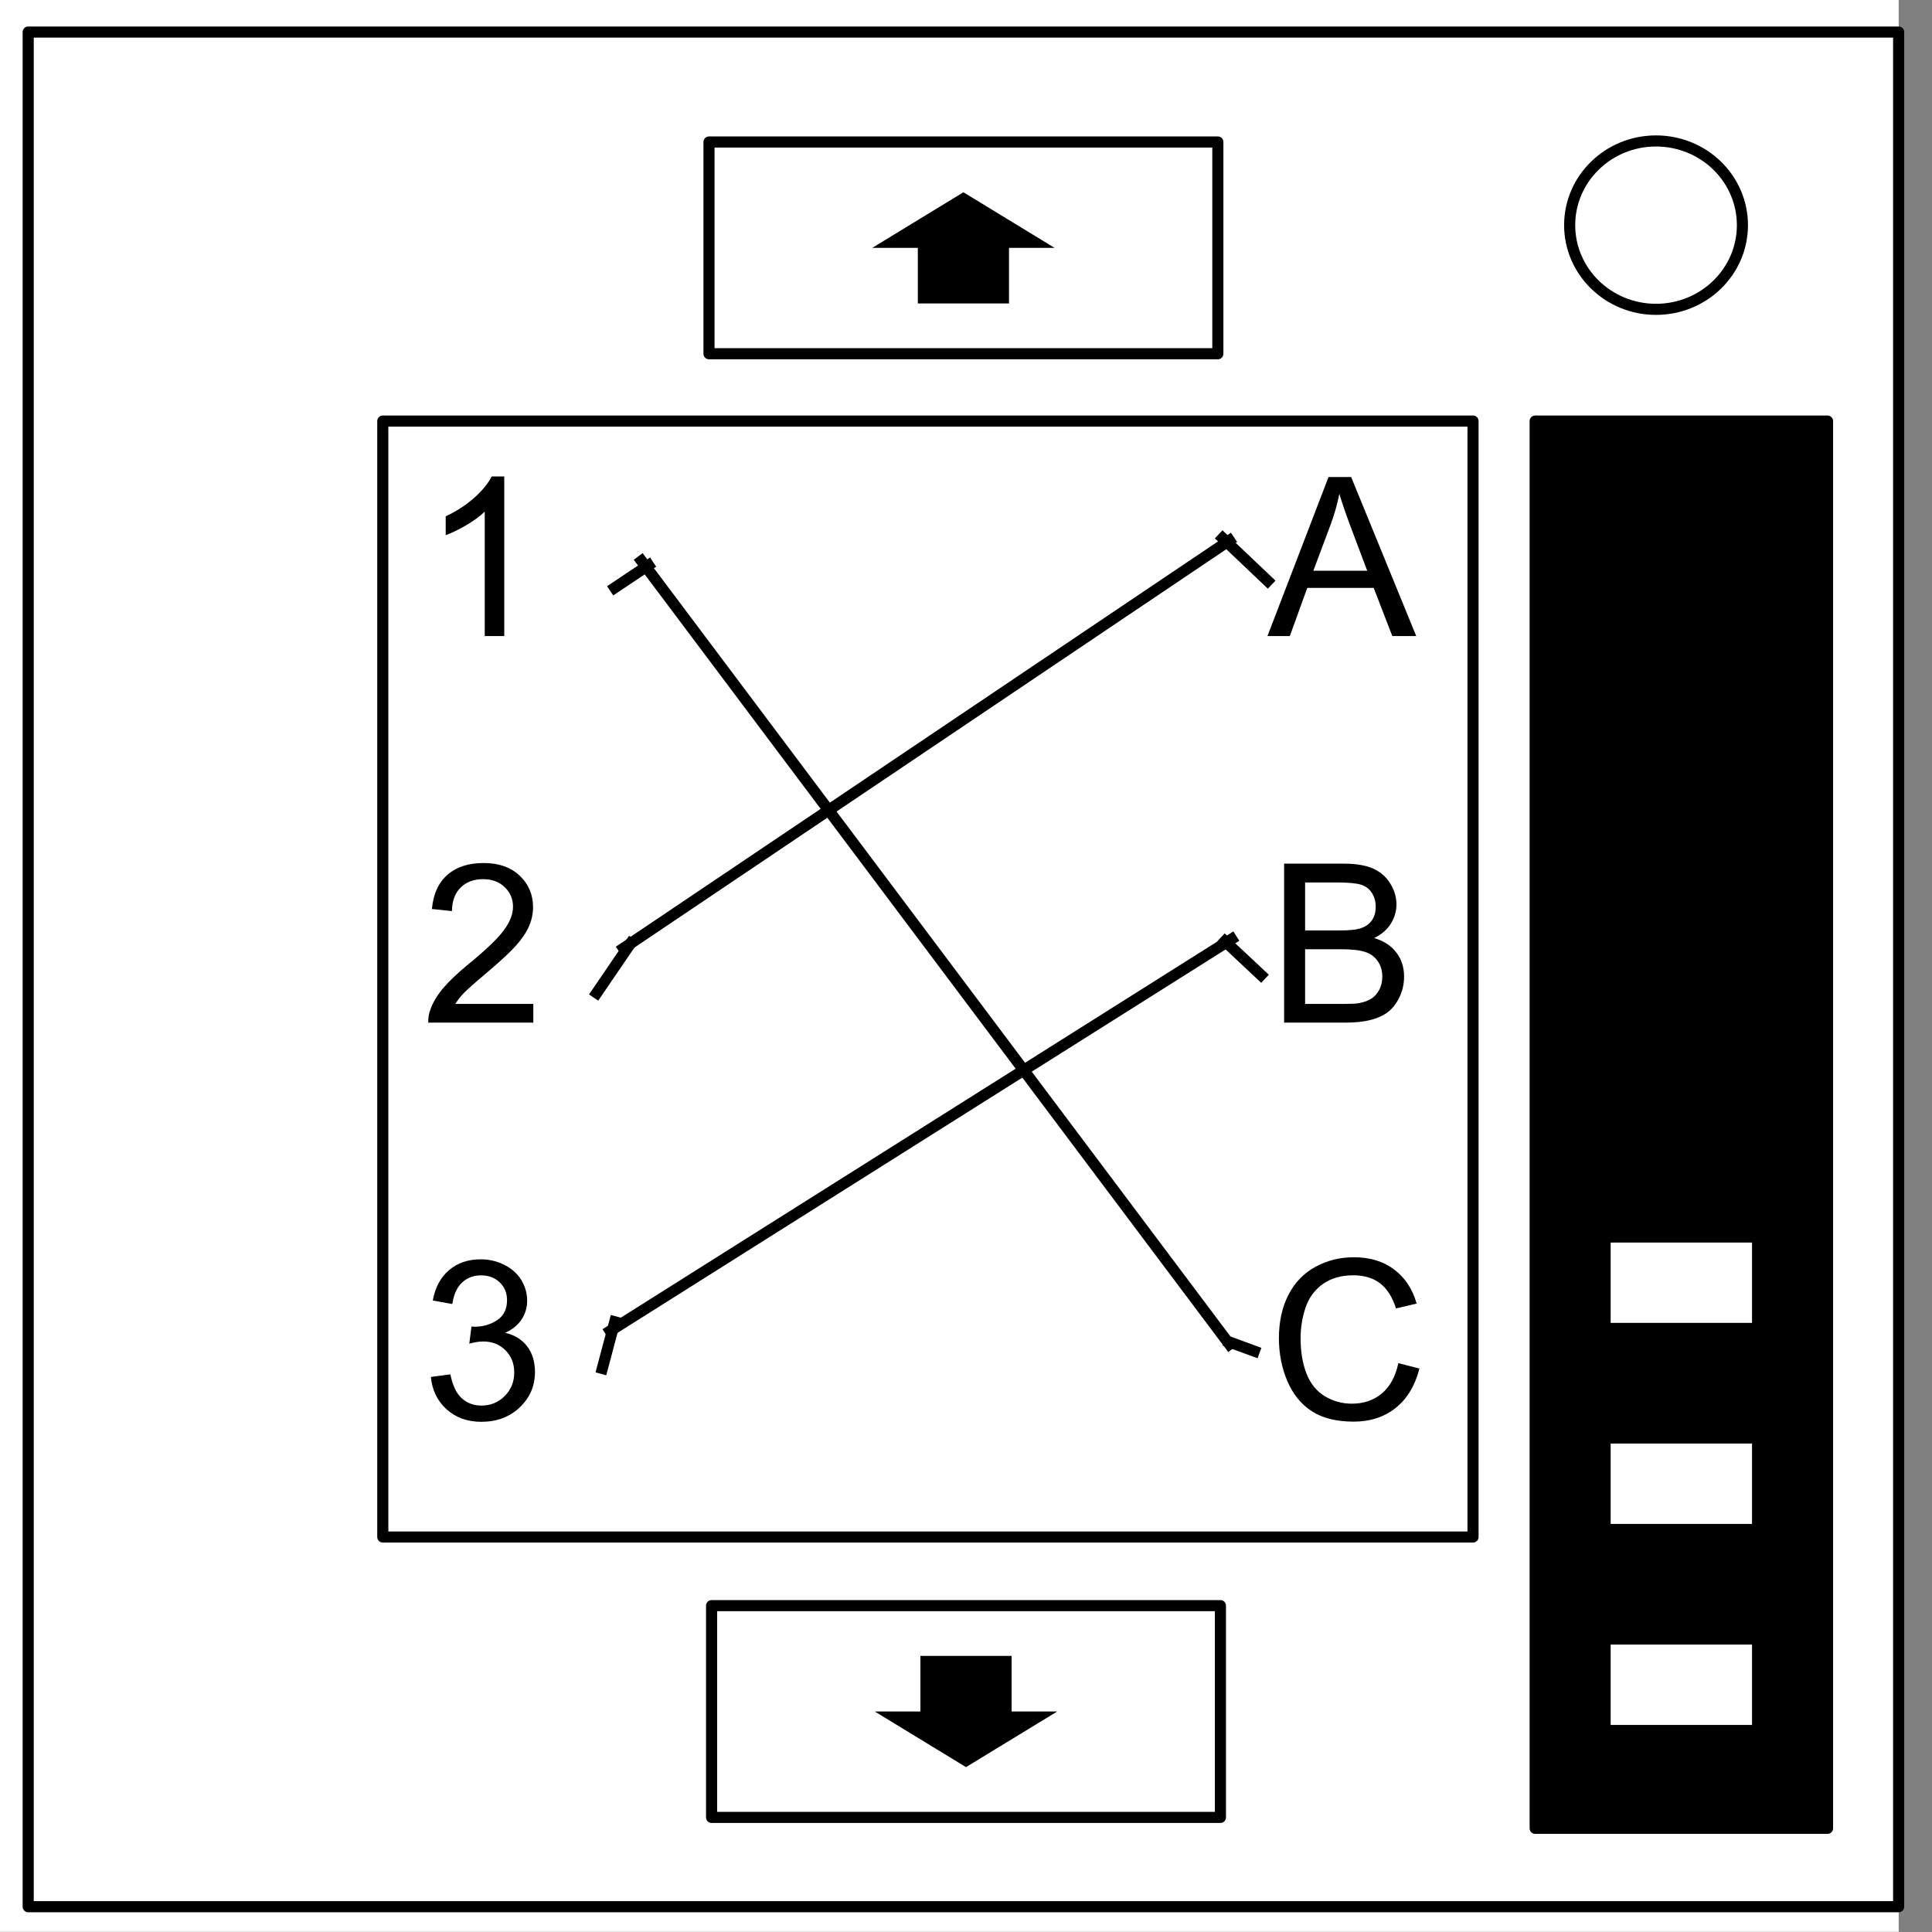
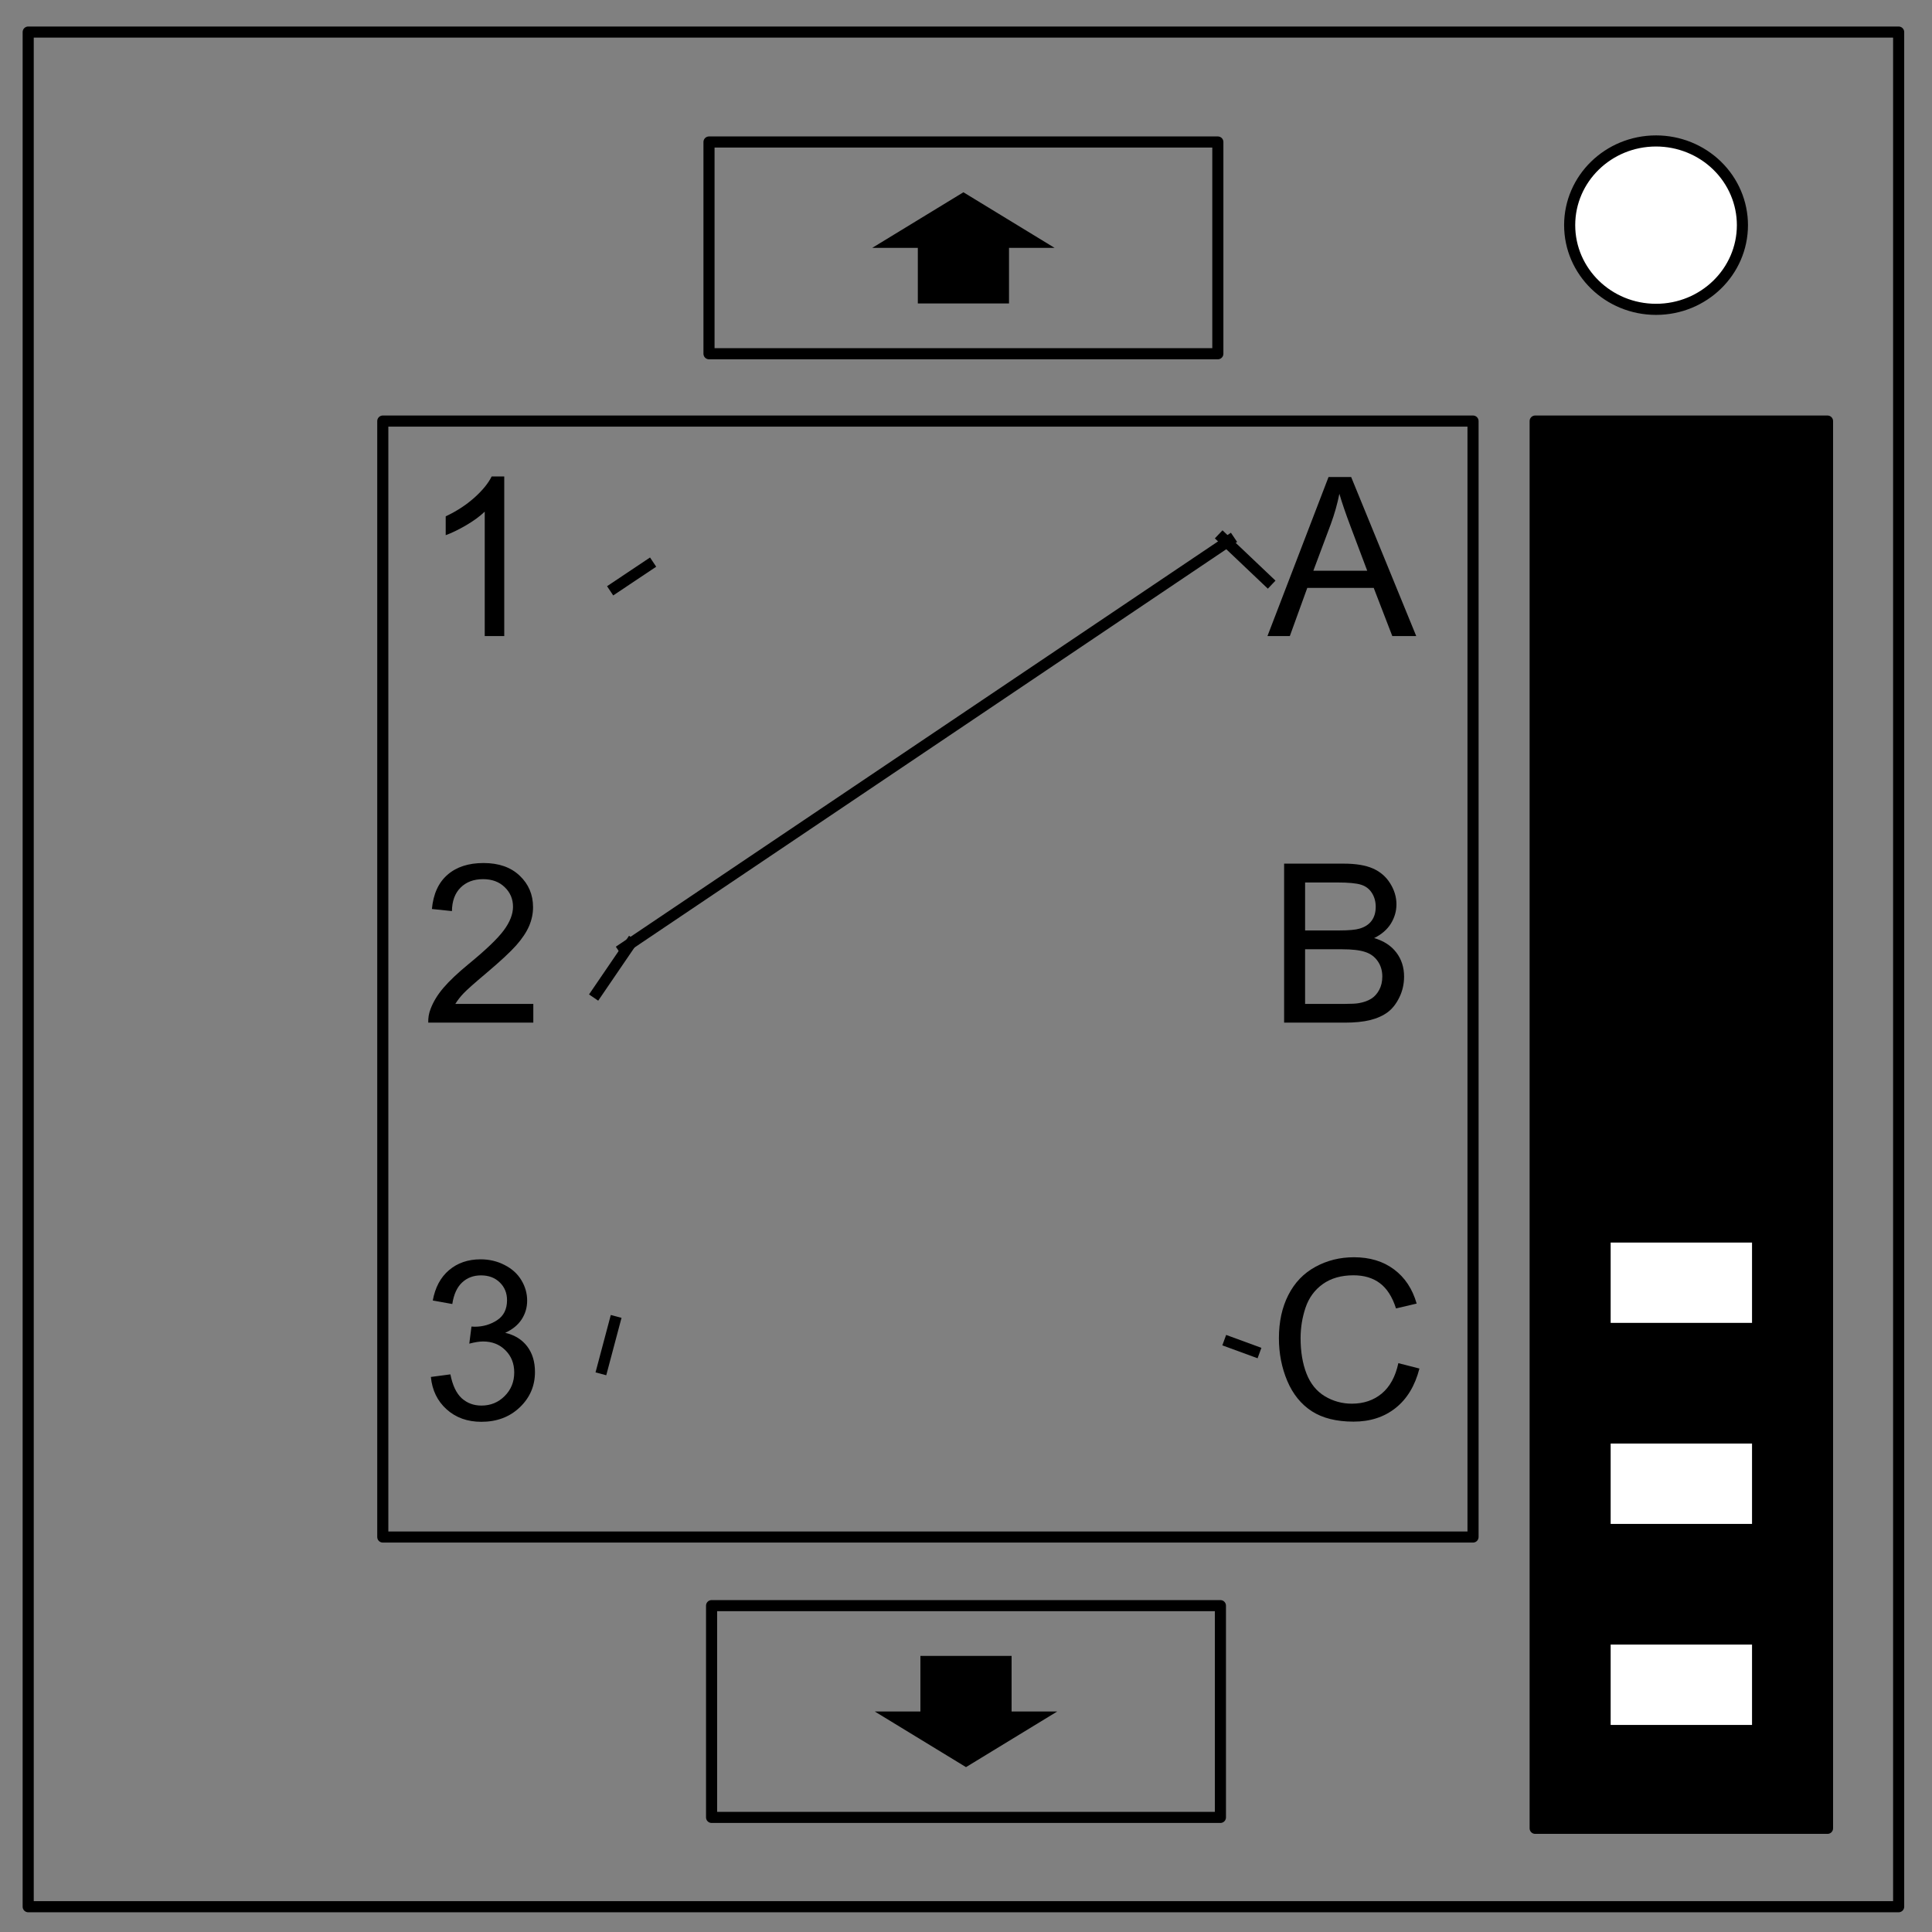
<svg xmlns="http://www.w3.org/2000/svg" version="1.1" viewBox="0.0 0.0 348.0 348.0" fill="none" stroke="none" stroke-linecap="square" stroke-miterlimit="10">
  <rect x="0.0" y="0.0" width="348.0" height="348.0" fill="#808080" stroke="none" />
  <clipPath id="p.0">
    <path d="m0 0l348.0 0l0 348.0l-348.0 0l0 -348.0z" clip-rule="nonzero" />
  </clipPath>
  <g clip-path="url(#p.0)">
    <path fill="#000000" fill-opacity="0.0" d="m0 0l348.0 0l0 348.0l-348.0 0z" fill-rule="nonzero" />
-     <path fill="#ffffff" d="m-6.0 0l348.0 0l0 347.969l-348.0 0z" fill-rule="nonzero" />
    <path fill="#000000" fill-opacity="0.0" d="m68.95 75.845l196.378 0l0 201.008l-196.378 0z" fill-rule="nonzero" />
    <path stroke="#000000" stroke-width="2.0" stroke-linejoin="round" stroke-linecap="butt" d="m68.95 75.845l196.378 0l0 201.008l-196.378 0z" fill-rule="nonzero" />
    <path fill="#000000" fill-opacity="0.0" d="m66.921 67.168l42.992 0l0 63.087l-42.992 0z" fill-rule="nonzero" />
    <path fill="#000000" d="m90.828 114.568l-3.516 0l0 -22.406q-1.266 1.219 -3.328 2.438q-2.062 1.203 -3.703 1.797l0 -3.391q2.953 -1.391 5.156 -3.359q2.203 -1.969 3.125 -3.828l2.266 0l0 28.75z" fill-rule="nonzero" />
    <path fill="#000000" fill-opacity="0.0" d="m66.921 136.803l42.992 0l0 63.087l-42.992 0z" fill-rule="nonzero" />
    <path fill="#000000" d="m96.062 180.828l0 3.375l-18.922 0q-0.047 -1.266 0.406 -2.438q0.719 -1.938 2.312 -3.812q1.594 -1.875 4.594 -4.344q4.672 -3.828 6.312 -6.062q1.641 -2.234 1.641 -4.219q0 -2.094 -1.5 -3.531q-1.484 -1.438 -3.891 -1.438q-2.531 0 -4.062 1.531q-1.516 1.516 -1.547 4.219l-3.609 -0.375q0.375 -4.047 2.797 -6.156q2.422 -2.125 6.5 -2.125q4.125 0 6.516 2.281q2.406 2.281 2.406 5.672q0 1.719 -0.703 3.375q-0.703 1.656 -2.328 3.5q-1.625 1.828 -5.422 5.031q-3.156 2.656 -4.062 3.609q-0.891 0.938 -1.484 1.906l14.047 0z" fill-rule="nonzero" />
    <path fill="#000000" fill-opacity="0.0" d="m66.921 208.186l42.992 0l0 63.087l-42.992 0z" fill-rule="nonzero" />
    <path fill="#000000" d="m77.609 248.024l3.516 -0.469q0.594 2.984 2.047 4.312q1.469 1.312 3.547 1.312q2.484 0 4.188 -1.719q1.719 -1.719 1.719 -4.25q0 -2.422 -1.594 -4.0q-1.578 -1.578 -4.016 -1.578q-1.0 0 -2.484 0.391l0.391 -3.078q0.359 0.031 0.578 0.031q2.234 0 4.031 -1.172q1.797 -1.172 1.797 -3.609q0 -1.938 -1.312 -3.203q-1.297 -1.266 -3.375 -1.266q-2.047 0 -3.422 1.297q-1.359 1.281 -1.75 3.859l-3.516 -0.625q0.641 -3.531 2.922 -5.469q2.297 -1.953 5.688 -1.953q2.344 0 4.312 1.016q1.984 1.0 3.031 2.734q1.047 1.734 1.047 3.688q0 1.859 -1.0 3.391q-1.0 1.516 -2.953 2.406q2.547 0.594 3.953 2.438q1.406 1.844 1.406 4.625q0 3.75 -2.734 6.359q-2.734 2.609 -6.922 2.609q-3.766 0 -6.266 -2.25q-2.484 -2.25 -2.828 -5.828z" fill-rule="nonzero" />
    <path fill="#000000" fill-opacity="0.0" d="m219.362 67.168l42.992 0l0 63.087l-42.992 0z" fill-rule="nonzero" />
    <path fill="#000000" d="m228.3 114.568l11.0 -28.641l4.078 0l11.719 28.641l-4.312 0l-3.344 -8.672l-11.969 0l-3.141 8.672l-4.031 0zm8.266 -11.766l9.703 0l-2.984 -7.922q-1.359 -3.609 -2.031 -5.938q-0.547 2.75 -1.547 5.469l-3.141 8.391z" fill-rule="nonzero" />
    <path fill="#000000" fill-opacity="0.0" d="m219.362 136.803l42.992 0l0 63.087l-42.992 0z" fill-rule="nonzero" />
    <path fill="#000000" d="m231.3 184.203l0 -28.641l10.734 0q3.281 0 5.266 0.875q1.984 0.875 3.109 2.688q1.125 1.797 1.125 3.766q0 1.844 -1.0 3.469q-1.0 1.609 -3.016 2.609q2.609 0.766 4.0 2.609q1.391 1.828 1.391 4.328q0 2.0 -0.844 3.734q-0.844 1.734 -2.094 2.672q-1.25 0.938 -3.141 1.422q-1.891 0.469 -4.625 0.469l-10.906 0zm3.781 -16.609l6.188 0q2.531 0 3.625 -0.328q1.438 -0.422 2.172 -1.422q0.734 -1.0 0.734 -2.5q0 -1.422 -0.688 -2.5q-0.688 -1.094 -1.953 -1.484q-1.266 -0.406 -4.359 -0.406l-5.719 0l0 8.641zm0 13.234l7.125 0q1.844 0 2.578 -0.141q1.312 -0.234 2.188 -0.781q0.891 -0.547 1.453 -1.594q0.562 -1.047 0.562 -2.406q0 -1.609 -0.828 -2.781q-0.812 -1.188 -2.266 -1.656q-1.453 -0.484 -4.188 -0.484l-6.625 0l0 9.844z" fill-rule="nonzero" />
    <path fill="#000000" fill-opacity="0.0" d="m219.362 208.186l42.992 0l0 63.087l-42.992 0z" fill-rule="nonzero" />
    <path fill="#000000" d="m251.878 245.539l3.797 0.969q-1.203 4.656 -4.297 7.109q-3.094 2.453 -7.562 2.453q-4.625 0 -7.531 -1.875q-2.906 -1.891 -4.422 -5.469q-1.5 -3.578 -1.5 -7.672q0 -4.469 1.703 -7.797q1.703 -3.344 4.859 -5.062q3.156 -1.734 6.953 -1.734q4.297 0 7.219 2.188q2.938 2.188 4.078 6.156l-3.719 0.875q-1.0 -3.125 -2.906 -4.547q-1.891 -1.422 -4.75 -1.422q-3.312 0 -5.531 1.578q-2.203 1.578 -3.109 4.25q-0.891 2.656 -0.891 5.5q0 3.641 1.062 6.375q1.062 2.719 3.297 4.078q2.25 1.344 4.875 1.344q3.188 0 5.391 -1.828q2.203 -1.844 2.984 -5.469z" fill-rule="nonzero" />
    <path fill="#000000" fill-opacity="0.0" d="m5.079 5.776l336.913 0l0 337.669l-336.913 0z" fill-rule="nonzero" />
    <path stroke="#000000" stroke-width="2.0" stroke-linejoin="round" stroke-linecap="butt" d="m5.079 5.776l336.913 0l0 337.669l-336.913 0z" fill-rule="nonzero" />
    <path fill="#ffffff" d="m282.734 40.554l0 0c0 -8.376 6.966 -15.165 15.559 -15.165l0 0c4.127 0 8.084 1.598 11.002 4.442c2.918 2.844 4.557 6.701 4.557 10.724l0 0c0 8.376 -6.966 15.165 -15.559 15.165l0 0c-8.593 0 -15.559 -6.79 -15.559 -15.165z" fill-rule="nonzero" />
    <path stroke="#000000" stroke-width="2.0" stroke-linejoin="round" stroke-linecap="butt" d="m282.734 40.554l0 0c0 -8.376 6.966 -15.165 15.559 -15.165l0 0c4.127 0 8.084 1.598 11.002 4.442c2.918 2.844 4.557 6.701 4.557 10.724l0 0c0 8.376 -6.966 15.165 -15.559 15.165l0 0c-8.593 0 -15.559 -6.79 -15.559 -15.165z" fill-rule="nonzero" />
    <path fill="#000000" fill-opacity="0.0" d="m127.709 25.577l91.654 0l0 38.142l-91.654 0z" fill-rule="nonzero" />
    <path stroke="#000000" stroke-width="2.0" stroke-linejoin="round" stroke-linecap="butt" d="m127.709 25.577l91.654 0l0 38.142l-91.654 0z" fill-rule="nonzero" />
    <path fill="#000000" d="m157.11 44.648l16.425 -10.016l16.425 10.016l-8.213 0l0 10.016l-16.425 0l0 -10.016z" fill-rule="nonzero" />
    <path fill="#000000" fill-opacity="0.0" d="m128.173 289.215l91.654 0l0 38.142l-91.654 0z" fill-rule="nonzero" />
    <path stroke="#000000" stroke-width="2.0" stroke-linejoin="round" stroke-linecap="butt" d="m128.173 289.215l91.654 0l0 38.142l-91.654 0z" fill-rule="nonzero" />
    <path fill="#000000" d="m190.425 308.286l-16.425 10.016l-16.425 -10.016l8.213 0l0 -10.016l16.425 0l0 10.016z" fill-rule="nonzero" />
    <path fill="#000000" fill-opacity="0.0" d="m115.551 101.031l105.89 141.102" fill-rule="nonzero" />
-     <path stroke="#000000" stroke-width="2.0" stroke-linejoin="round" stroke-linecap="butt" d="m115.551 101.031l105.89 141.102" fill-rule="nonzero" />
    <path fill="#000000" fill-opacity="0.0" d="m112.312 170.795l109.134 -73.449" fill-rule="nonzero" />
    <path stroke="#000000" stroke-width="2.0" stroke-linejoin="round" stroke-linecap="butt" d="m112.312 170.795l109.134 -73.449" fill-rule="nonzero" />
    <path fill="#000000" fill-opacity="0.0" d="m109.913 239.73l111.937 -70.583" fill-rule="nonzero" />
-     <path stroke="#000000" stroke-width="2.0" stroke-linejoin="round" stroke-linecap="butt" d="m109.913 239.73l111.937 -70.583" fill-rule="nonzero" />
    <path fill="#000000" fill-opacity="0.0" d="m116.811 101.803l-6.079 4.063" fill-rule="nonzero" />
    <path stroke="#000000" stroke-width="2.0" stroke-linejoin="round" stroke-linecap="butt" d="m116.811 101.803l-6.079 4.063" fill-rule="nonzero" />
    <path fill="#000000" fill-opacity="0.0" d="m220.239 96.937l8.094 7.685" fill-rule="nonzero" />
    <path stroke="#000000" stroke-width="2.0" stroke-linejoin="round" stroke-linecap="butt" d="m220.239 96.937l8.094 7.685" fill-rule="nonzero" />
    <path fill="#000000" fill-opacity="0.0" d="m113.567 169.945l-6.079 8.913" fill-rule="nonzero" />
    <path stroke="#000000" stroke-width="2.0" stroke-linejoin="round" stroke-linecap="butt" d="m113.567 169.945l-6.079 8.913" fill-rule="nonzero" />
    <path fill="#000000" fill-opacity="0.0" d="m110.727 238.084l-2.236 8.409" fill-rule="nonzero" />
    <path stroke="#000000" stroke-width="2.0" stroke-linejoin="round" stroke-linecap="butt" d="m110.727 238.084l-2.236 8.409" fill-rule="nonzero" />
    <path fill="#000000" fill-opacity="0.0" d="m221.454 241.735l4.472 1.638" fill-rule="nonzero" />
    <path stroke="#000000" stroke-width="2.0" stroke-linejoin="round" stroke-linecap="butt" d="m221.454 241.735l4.472 1.638" fill-rule="nonzero" />
    <path fill="#000000" fill-opacity="0.0" d="m220.643 169.538l6.488 6.079" fill-rule="nonzero" />
-     <path stroke="#000000" stroke-width="2.0" stroke-linejoin="round" stroke-linecap="butt" d="m220.643 169.538l6.488 6.079" fill-rule="nonzero" />
    <path fill="#000000" d="m276.52 75.845l52.661 0l0 253.48l-52.661 0z" fill-rule="nonzero" />
    <path stroke="#000000" stroke-width="2.0" stroke-linejoin="round" stroke-linecap="butt" d="m276.52 75.845l52.661 0l0 253.48l-52.661 0z" fill-rule="nonzero" />
    <path fill="#ffffff" d="m289.118 259.021l27.465 0l0 16.472l-27.465 0z" fill-rule="nonzero" />
    <path stroke="#000000" stroke-width="2.0" stroke-linejoin="round" stroke-linecap="butt" d="m289.118 259.021l27.465 0l0 16.472l-27.465 0z" fill-rule="nonzero" />
    <path fill="#ffffff" d="m289.118 222.811l27.465 0l0 16.472l-27.465 0z" fill-rule="nonzero" />
    <path stroke="#000000" stroke-width="2.0" stroke-linejoin="round" stroke-linecap="butt" d="m289.118 222.811l27.465 0l0 16.472l-27.465 0z" fill-rule="nonzero" />
    <path fill="#ffffff" d="m289.118 295.231l27.465 0l0 16.472l-27.465 0z" fill-rule="nonzero" />
    <path stroke="#000000" stroke-width="2.0" stroke-linejoin="round" stroke-linecap="butt" d="m289.118 295.231l27.465 0l0 16.472l-27.465 0z" fill-rule="nonzero" />
  </g>
</svg>